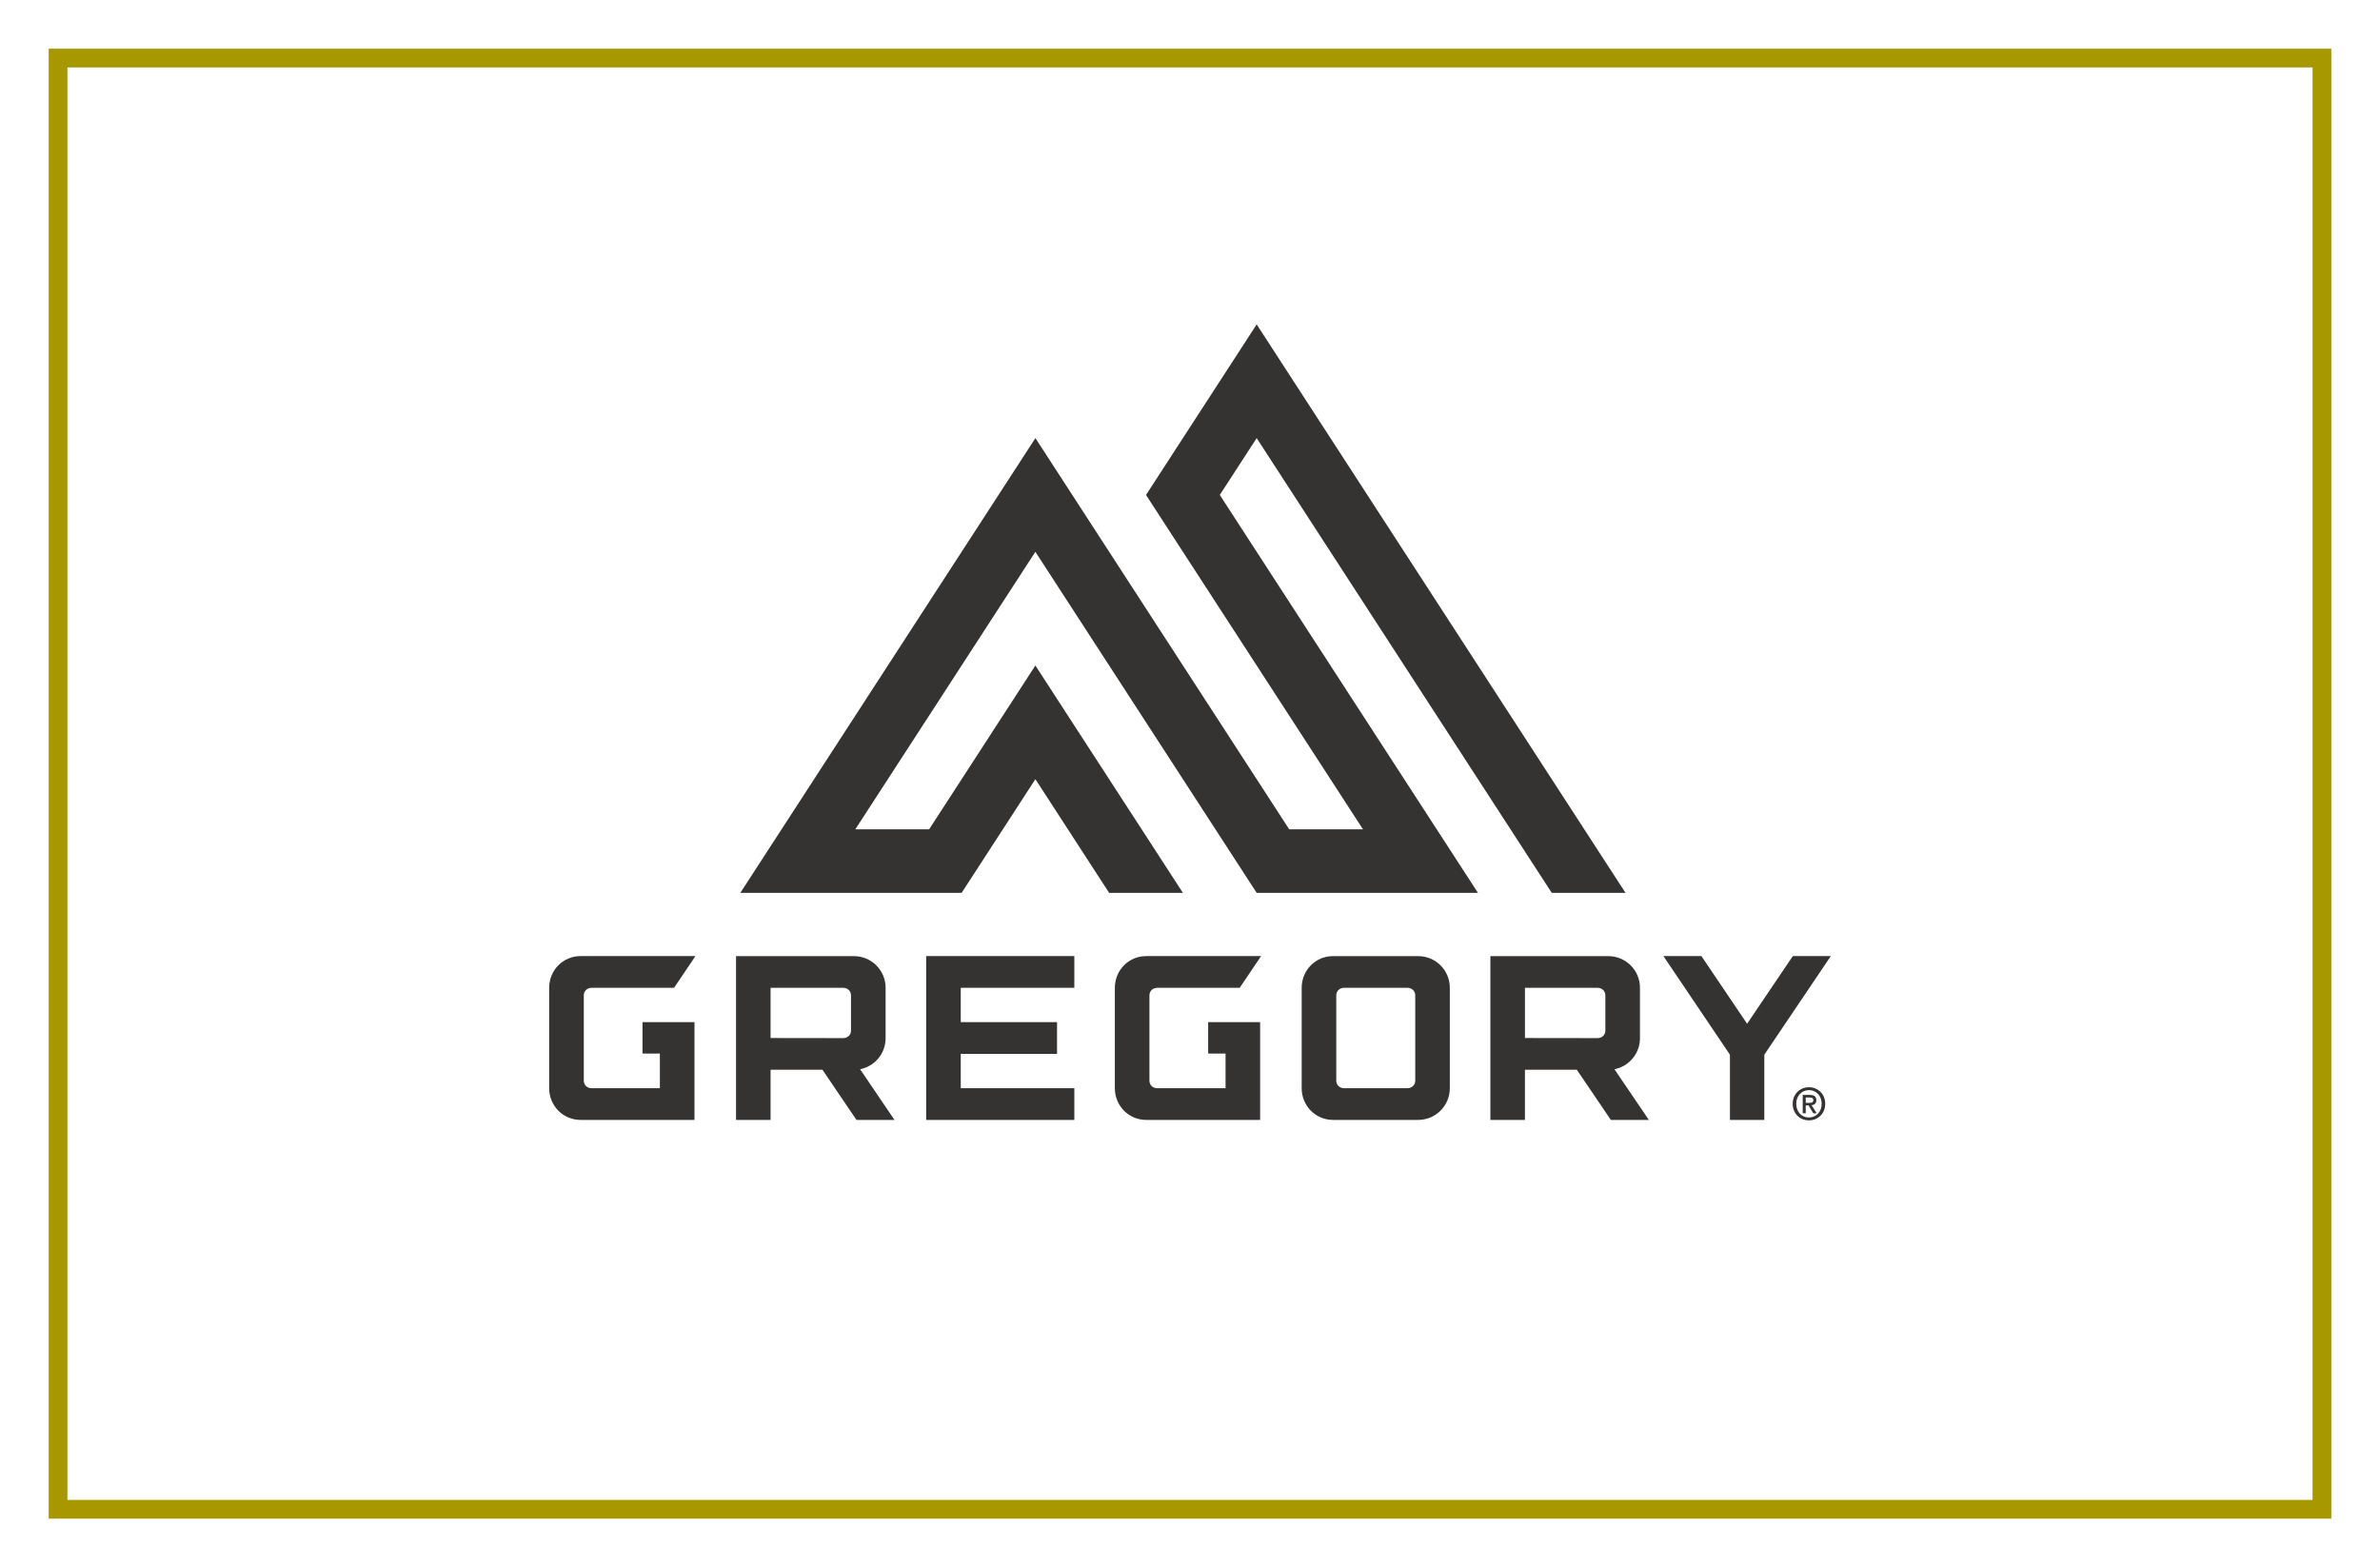
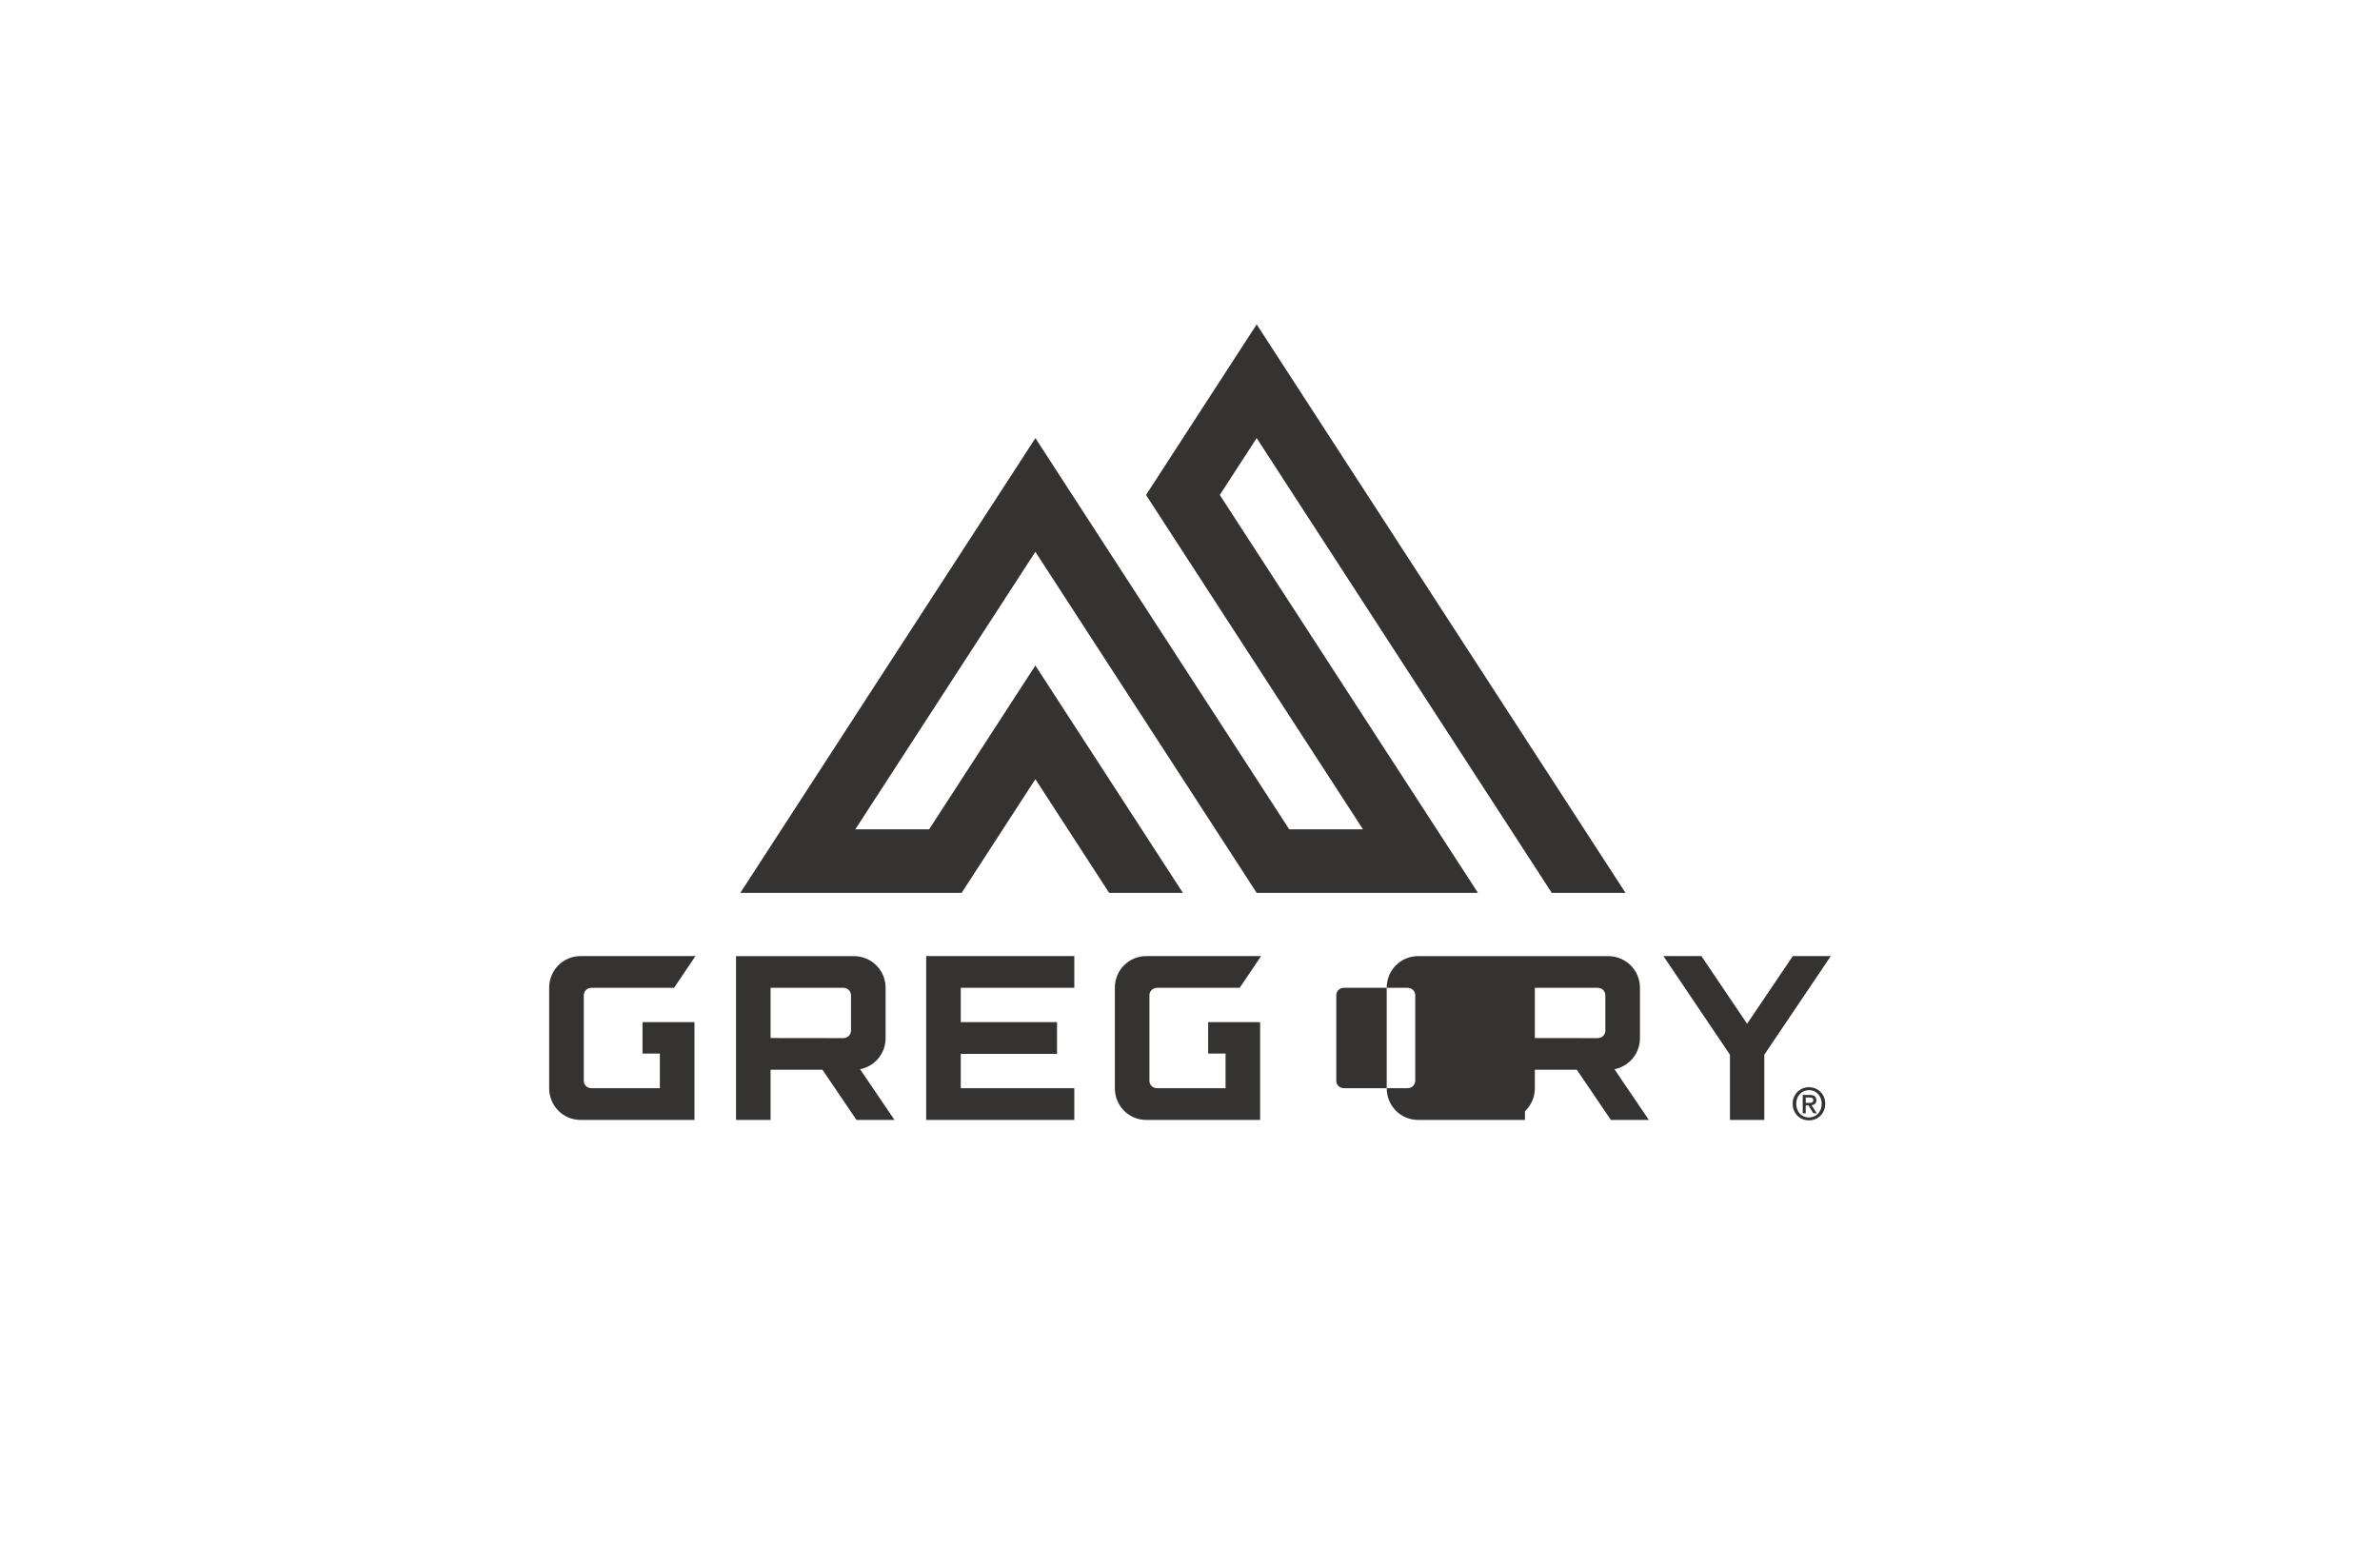
<svg xmlns="http://www.w3.org/2000/svg" id="a" width="246" height="162" viewBox="0 0 246 162">
  <defs>
    <filter id="b" x="-12" y="-12" width="270" height="186" filterUnits="userSpaceOnUse">
      <feOffset dx="0" dy="0" />
      <feGaussianBlur result="c" stdDeviation="4" />
      <feFlood flood-color="#231815" flood-opacity=".67" />
      <feComposite in2="c" operator="in" />
      <feComposite in="SourceGraphic" />
    </filter>
  </defs>
  <g filter="url(#b)">
-     <rect width="246" height="162" fill="#fff" />
-   </g>
-   <rect x="6" y="6" width="234" height="150" fill="none" stroke="#a79800" stroke-miterlimit="10" stroke-width="1.936" />
-   <path d="M129.892,45.283l30.5,47.004h7.623l-38.123-58.758-11.438,17.63,22.425,34.558h-7.625l-26.233-40.434-30.5,47.004h22.874l7.624-11.751,7.623,11.751h7.625l-15.249-23.5-10.982,16.93h-7.628l18.61-28.682,22.874,35.251h22.872l-26.685-41.128,3.813-5.876ZM61.146,102.1h8.527l2.208-3.277h-11.868c-1.816,0-3.25,1.46-3.25,3.277v10.378c0,1.815,1.434,3.278,3.25,3.278h11.769v-10.105h-5.372v3.242h1.795v3.586h-7.061c-.446,0-.803-.326-.803-.772v-8.83c0-.446.357-.776.803-.776M119.613,102.1h8.525l2.21-3.277h-11.868c-1.818,0-3.248,1.46-3.248,3.277v10.378c0,1.815,1.43,3.278,3.248,3.278h11.769v-10.105h-5.372v3.242h1.798v3.586h-7.063c-.448,0-.805-.326-.805-.772v-8.83c0-.446.357-.776.805-.776M146.577,98.826h-8.79c-1.814,0-3.244,1.457-3.244,3.273v10.377c0,1.817,1.43,3.279,3.244,3.279h8.79c1.818,0,3.277-1.462,3.277-3.279v-10.377c0-1.817-1.459-3.273-3.277-3.273M146.281,111.705c0,.447-.362.771-.805.771h-6.553c-.448,0-.803-.325-.803-.771v-8.83c0-.447.356-.776.803-.776h6.553c.444,0,.805.329.805.776v8.83ZM95.73,115.756h15.313v-3.278h-11.738v-3.551h9.951v-3.278h-9.951v-3.55h11.738v-3.277h-15.313v16.932ZM185.308,98.823l-4.725,6.994-4.721-6.994h-3.928l6.874,10.19v6.742h3.554v-6.742l6.873-10.19h-3.928ZM91.537,107.3v-5.2c0-1.817-1.461-3.273-3.277-3.273h-12.184v16.929h3.572v-5.187h5.362l3.517,5.187h3.928l-3.554-5.239c1.508-.298,2.636-1.619,2.636-3.216M87.96,106.526c0,.45-.355.775-.803.775l-7.509-.01v-5.19h7.509c.448,0,.803.329.803.776v3.65ZM169.509,107.3v-5.2c0-1.817-1.461-3.273-3.277-3.273h-12.184v16.929h3.572v-5.187h5.362l3.517,5.187h3.928l-3.554-5.239c1.508-.298,2.636-1.619,2.636-3.216M165.932,106.526c0,.45-.355.775-.801.775l-7.51-.01v-5.19h7.51c.446,0,.801.329.801.776v3.65ZM187.741,113.718c0-.386-.234-.544-.69-.544h-.719v1.894h.31v-.811h.294l.489.811h.353l-.532-.832c.286-.033.495-.175.495-.518M186.642,113.991v-.553h.376c.189,0,.411.027.411.257,0,.274-.206.296-.44.296h-.347ZM186.981,112.376c-.908,0-1.687.682-1.687,1.712,0,.976.705,1.712,1.687,1.712.9,0,1.676-.682,1.676-1.712,0-1.03-.776-1.712-1.676-1.712M186.981,115.503c-.818,0-1.319-.637-1.319-1.414,0-.833.575-1.415,1.319-1.415.733,0,1.311.582,1.311,1.415,0,.839-.577,1.414-1.311,1.414" fill="#353332" />
+     </g>
+   <path d="M129.892,45.283l30.5,47.004h7.623l-38.123-58.758-11.438,17.63,22.425,34.558h-7.625l-26.233-40.434-30.5,47.004h22.874l7.624-11.751,7.623,11.751h7.625l-15.249-23.5-10.982,16.93h-7.628l18.61-28.682,22.874,35.251h22.872l-26.685-41.128,3.813-5.876ZM61.146,102.1h8.527l2.208-3.277h-11.868c-1.816,0-3.25,1.46-3.25,3.277v10.378c0,1.815,1.434,3.278,3.25,3.278h11.769v-10.105h-5.372v3.242h1.795v3.586h-7.061c-.446,0-.803-.326-.803-.772v-8.83c0-.446.357-.776.803-.776M119.613,102.1h8.525l2.21-3.277h-11.868c-1.818,0-3.248,1.46-3.248,3.277v10.378c0,1.815,1.43,3.278,3.248,3.278h11.769v-10.105h-5.372v3.242h1.798v3.586h-7.063c-.448,0-.805-.326-.805-.772v-8.83c0-.446.357-.776.805-.776M146.577,98.826c-1.814,0-3.244,1.457-3.244,3.273v10.377c0,1.817,1.43,3.279,3.244,3.279h8.79c1.818,0,3.277-1.462,3.277-3.279v-10.377c0-1.817-1.459-3.273-3.277-3.273M146.281,111.705c0,.447-.362.771-.805.771h-6.553c-.448,0-.803-.325-.803-.771v-8.83c0-.447.356-.776.803-.776h6.553c.444,0,.805.329.805.776v8.83ZM95.73,115.756h15.313v-3.278h-11.738v-3.551h9.951v-3.278h-9.951v-3.55h11.738v-3.277h-15.313v16.932ZM185.308,98.823l-4.725,6.994-4.721-6.994h-3.928l6.874,10.19v6.742h3.554v-6.742l6.873-10.19h-3.928ZM91.537,107.3v-5.2c0-1.817-1.461-3.273-3.277-3.273h-12.184v16.929h3.572v-5.187h5.362l3.517,5.187h3.928l-3.554-5.239c1.508-.298,2.636-1.619,2.636-3.216M87.96,106.526c0,.45-.355.775-.803.775l-7.509-.01v-5.19h7.509c.448,0,.803.329.803.776v3.65ZM169.509,107.3v-5.2c0-1.817-1.461-3.273-3.277-3.273h-12.184v16.929h3.572v-5.187h5.362l3.517,5.187h3.928l-3.554-5.239c1.508-.298,2.636-1.619,2.636-3.216M165.932,106.526c0,.45-.355.775-.801.775l-7.51-.01v-5.19h7.51c.446,0,.801.329.801.776v3.65ZM187.741,113.718c0-.386-.234-.544-.69-.544h-.719v1.894h.31v-.811h.294l.489.811h.353l-.532-.832c.286-.033.495-.175.495-.518M186.642,113.991v-.553h.376c.189,0,.411.027.411.257,0,.274-.206.296-.44.296h-.347ZM186.981,112.376c-.908,0-1.687.682-1.687,1.712,0,.976.705,1.712,1.687,1.712.9,0,1.676-.682,1.676-1.712,0-1.03-.776-1.712-1.676-1.712M186.981,115.503c-.818,0-1.319-.637-1.319-1.414,0-.833.575-1.415,1.319-1.415.733,0,1.311.582,1.311,1.415,0,.839-.577,1.414-1.311,1.414" fill="#353332" />
</svg>